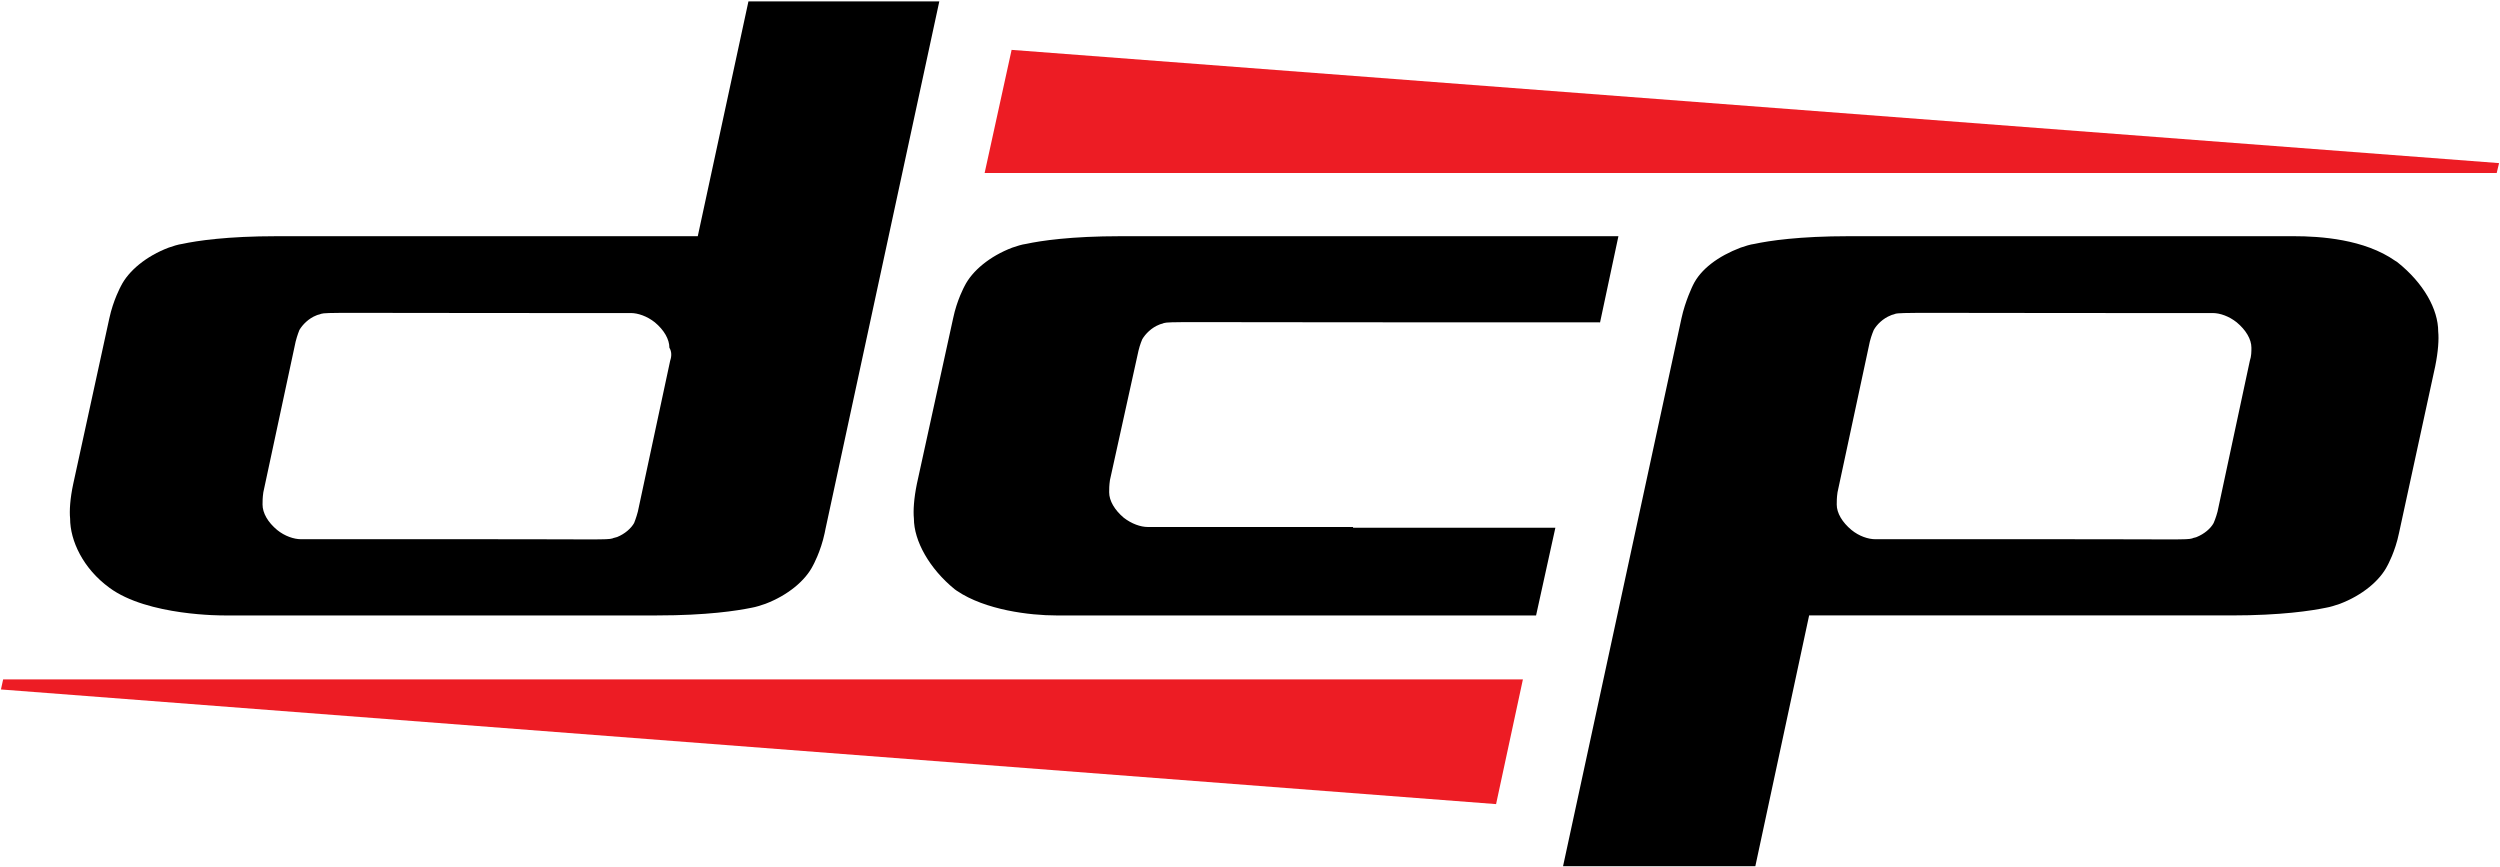
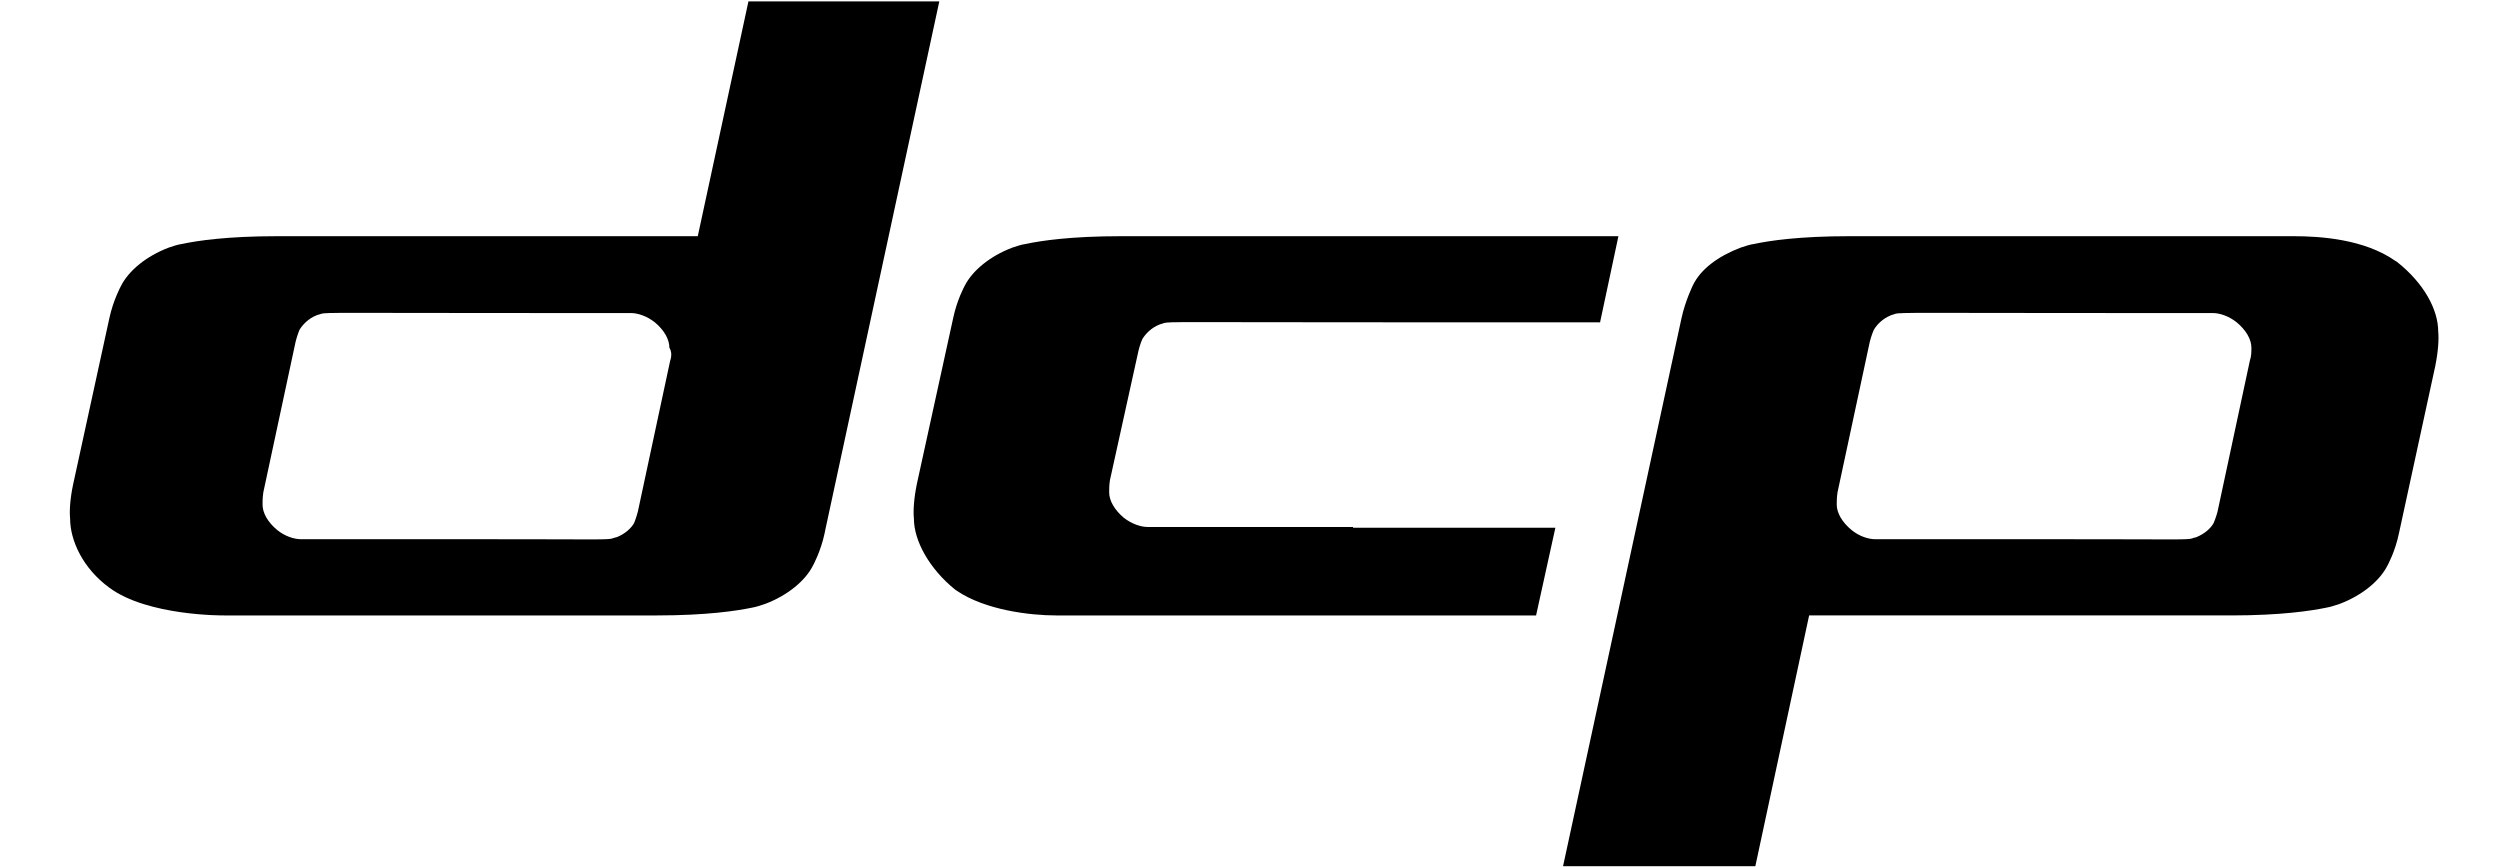
<svg xmlns="http://www.w3.org/2000/svg" version="1.2" viewBox="0 0 1594 553" width="1594" height="553">
  <title>DCP-logo-svg</title>
  <style>
		.s0 { fill: #ed1c24 } 
		.s1 { fill: #000000 } 
	</style>
-   <path id="Layer" class="s0" d="m1593.4 104l-1.5 6.3h-964.1l17.2-78.5zm-639.5 408.7l-953.3-73.1 1.4-6.4h969z" />
  <path id="Layer" fill-rule="evenodd" class="s1" d="m598.9 0.9l-72.6 336.5-0.5 2.5c-2.5 11.8-7.4 20.6-7.4 20.6-4.9 9.8-16.2 19.1-30.4 24.5-2.9 1-5.9 2-8.8 2.5-9.3 1.9-28.4 4.9-60.3 4.9h-276.1c0 0-48.6 0.5-73.1-17.7-16.7-12.2-25-29.9-25-44.1-0.5-4.9 0-12.8 2-22.1l23-105.5c2.5-11.7 7.4-20.6 7.4-20.6 4.9-9.8 16.2-19.1 30.4-24.5 2.9-1 5.9-2 8.8-2.4 9.3-2 28.5-4.9 60.3-4.9h268.3l32.3-149.7zm-172.1 220.8c0-5.4-3.4-11.3-9.3-16.2-4.9-3.9-10.8-5.9-15.2-5.9h-54.4c-132.9 0-139.8-0.5-143.2 0.5-1 0.5-2 0.5-3 1-4.9 1.9-8.8 5.9-10.8 9.3 0 0-1.4 3.4-2.4 7.4l-20.6 96.1c-0.5 3.4-0.5 5.9-0.5 7.8 0 5.4 3.4 11.3 9.3 16.2 4.9 4 10.8 5.9 15.2 5.9h115.3c73.5 0 79.9 0.5 83.3-0.5 1-0.5 2-0.5 3-0.9 4.9-2 8.8-5.4 10.8-8.9 0 0 1.4-3.4 2.4-7.3l20.6-96.2c1-2.9 1-5.9-0.5-8.3z" />
  <path id="Layer" fill-rule="evenodd" class="s1" d="m1554.6 211.4c0.5 4.9 0 12.7-1.9 22.1l-23.1 106.4c-2.4 11.8-7.3 20.6-7.3 20.6-4.9 9.8-16.2 19.1-30.4 24.5-3 1-5.9 2-8.9 2.5-9.3 1.9-28.4 4.9-60.3 4.9h-269.2l-34.3 159.9h-122.6l75.5-349.3c2.4-11.2 7.3-21.1 7.3-21.1 4.9-10.3 16.2-18.6 30.4-24 3-1 5.9-2 8.9-2.4 9.3-2 28.4-4.9 60.3-4.9h283.4c17.2 0 45.1 1.9 64.8 15.7 0.5 0.4 0.9 0.4 1.4 0.9 16.7 13.3 26 30 26 44.2zm-119.1 10.3c0-5.4-3.5-11.3-9.4-16.2-4.9-3.9-10.7-5.9-15.2-5.9h-54.9c-132.9 0-144.2-0.5-147.6 0.5-1 0.5-2 0.5-2.9 1-4.9 1.9-8.9 5.9-10.8 9.3 0 0-1.5 3.4-2.5 7.4l-20.6 96.1c-0.5 3.4-0.5 5.9-0.5 7.8 0 5.4 3.5 11.3 9.4 16.2 4.9 4 10.7 5.9 15.2 5.9h118.6c73.6 0 80 0.5 83.4-0.5 1-0.5 2-0.5 2.9-0.9 4.9-2 8.9-5.4 10.8-8.9 0 0 1.5-3.4 2.5-7.3l20.6-96.2c1-2.9 1-5.9 1-8.3zm-415.4-16.2h-134.9c-132.9 0-139.7-0.5-143.2 0.5-0.9 0.5-1.9 0.5-2.9 1-4.9 1.9-8.8 5.9-10.8 9.3 0 0-1.5 3.4-2.4 7.3l-18.2 82.5c-0.5 3.4-0.5 5.8-0.5 7.8 0 5.4 3.5 11.3 9.3 16.2 5 3.9 10.8 5.9 15.2 5.9 5.9 0 125.6 0 131 0v0.5h129l-12.3 55.9h-306c-16.7 0-45.1-3.4-63.3-15.7-0.5-0.5-0.9-0.5-1.4-1-16.2-13.2-26-30.9-26-45.1-0.5-4.9 0-12.8 1.9-22.1l23.1-105.5c2.4-11.7 7.3-20.6 7.3-20.6 4.9-9.8 16.2-19.1 30.4-24.5 3-1 5.9-2 8.9-2.4 9.3-2 28.4-4.9 60.3-4.9h317.3l-11.8 55.4z" />
</svg>